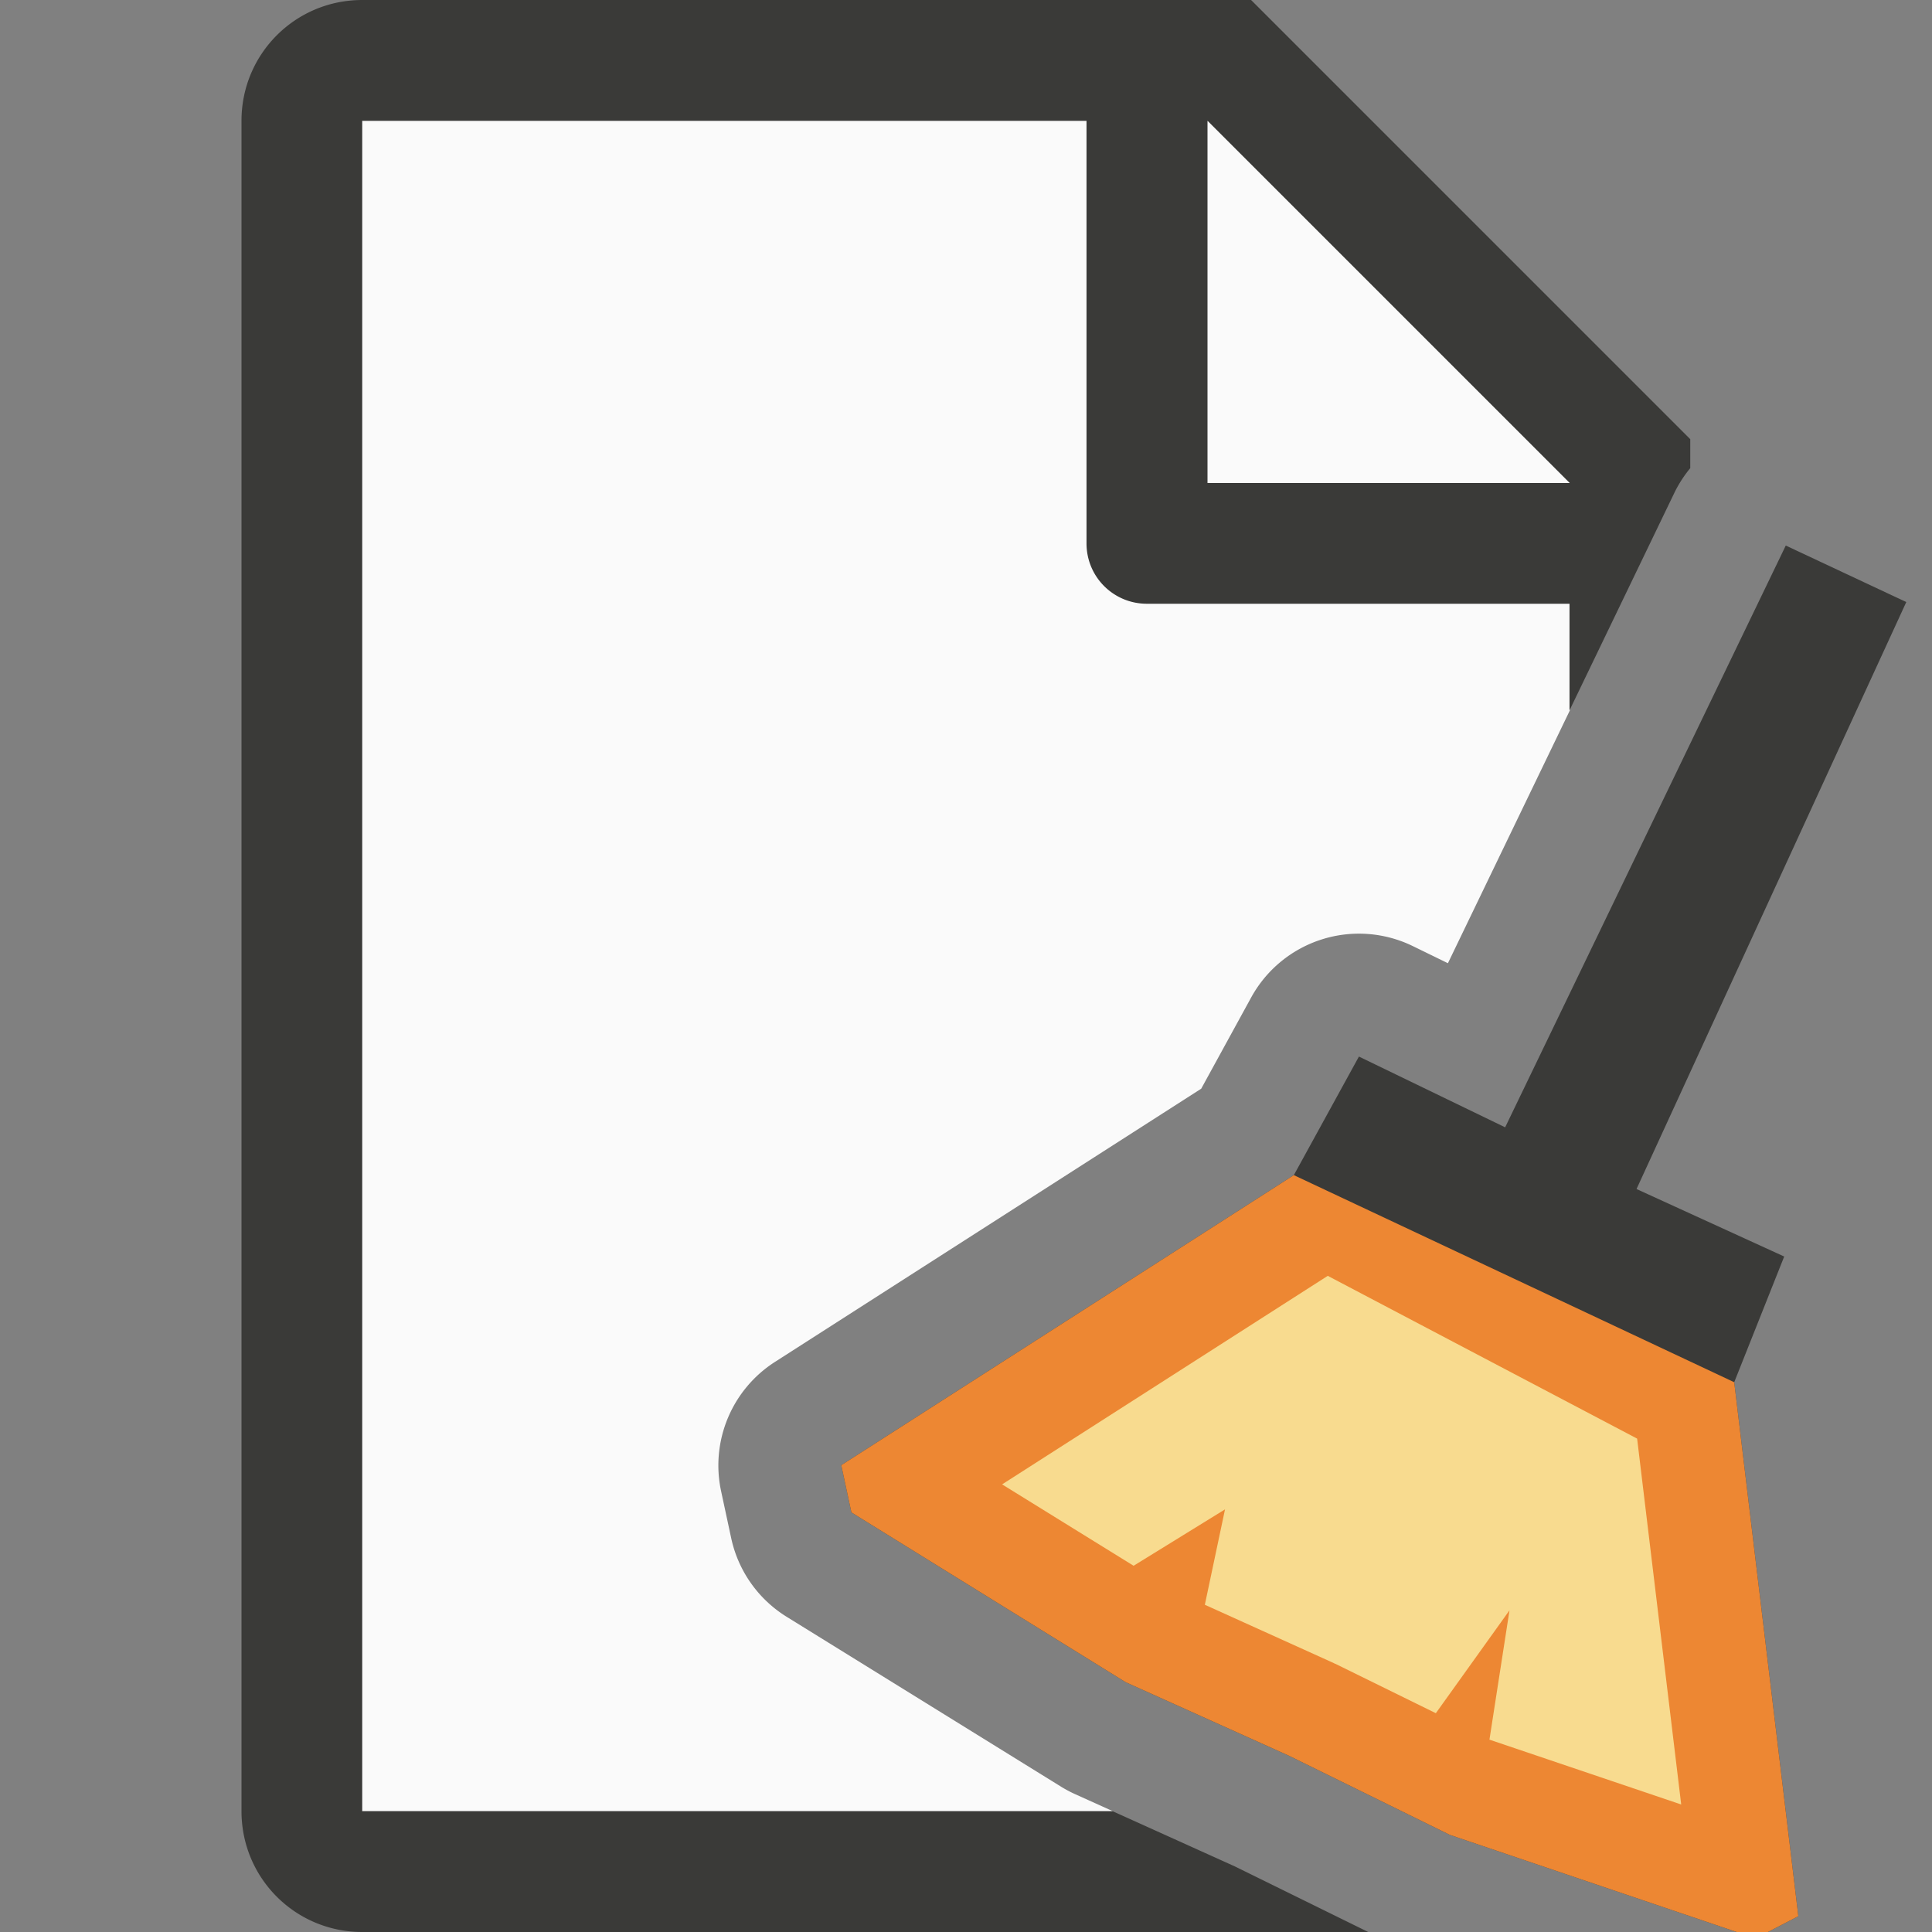
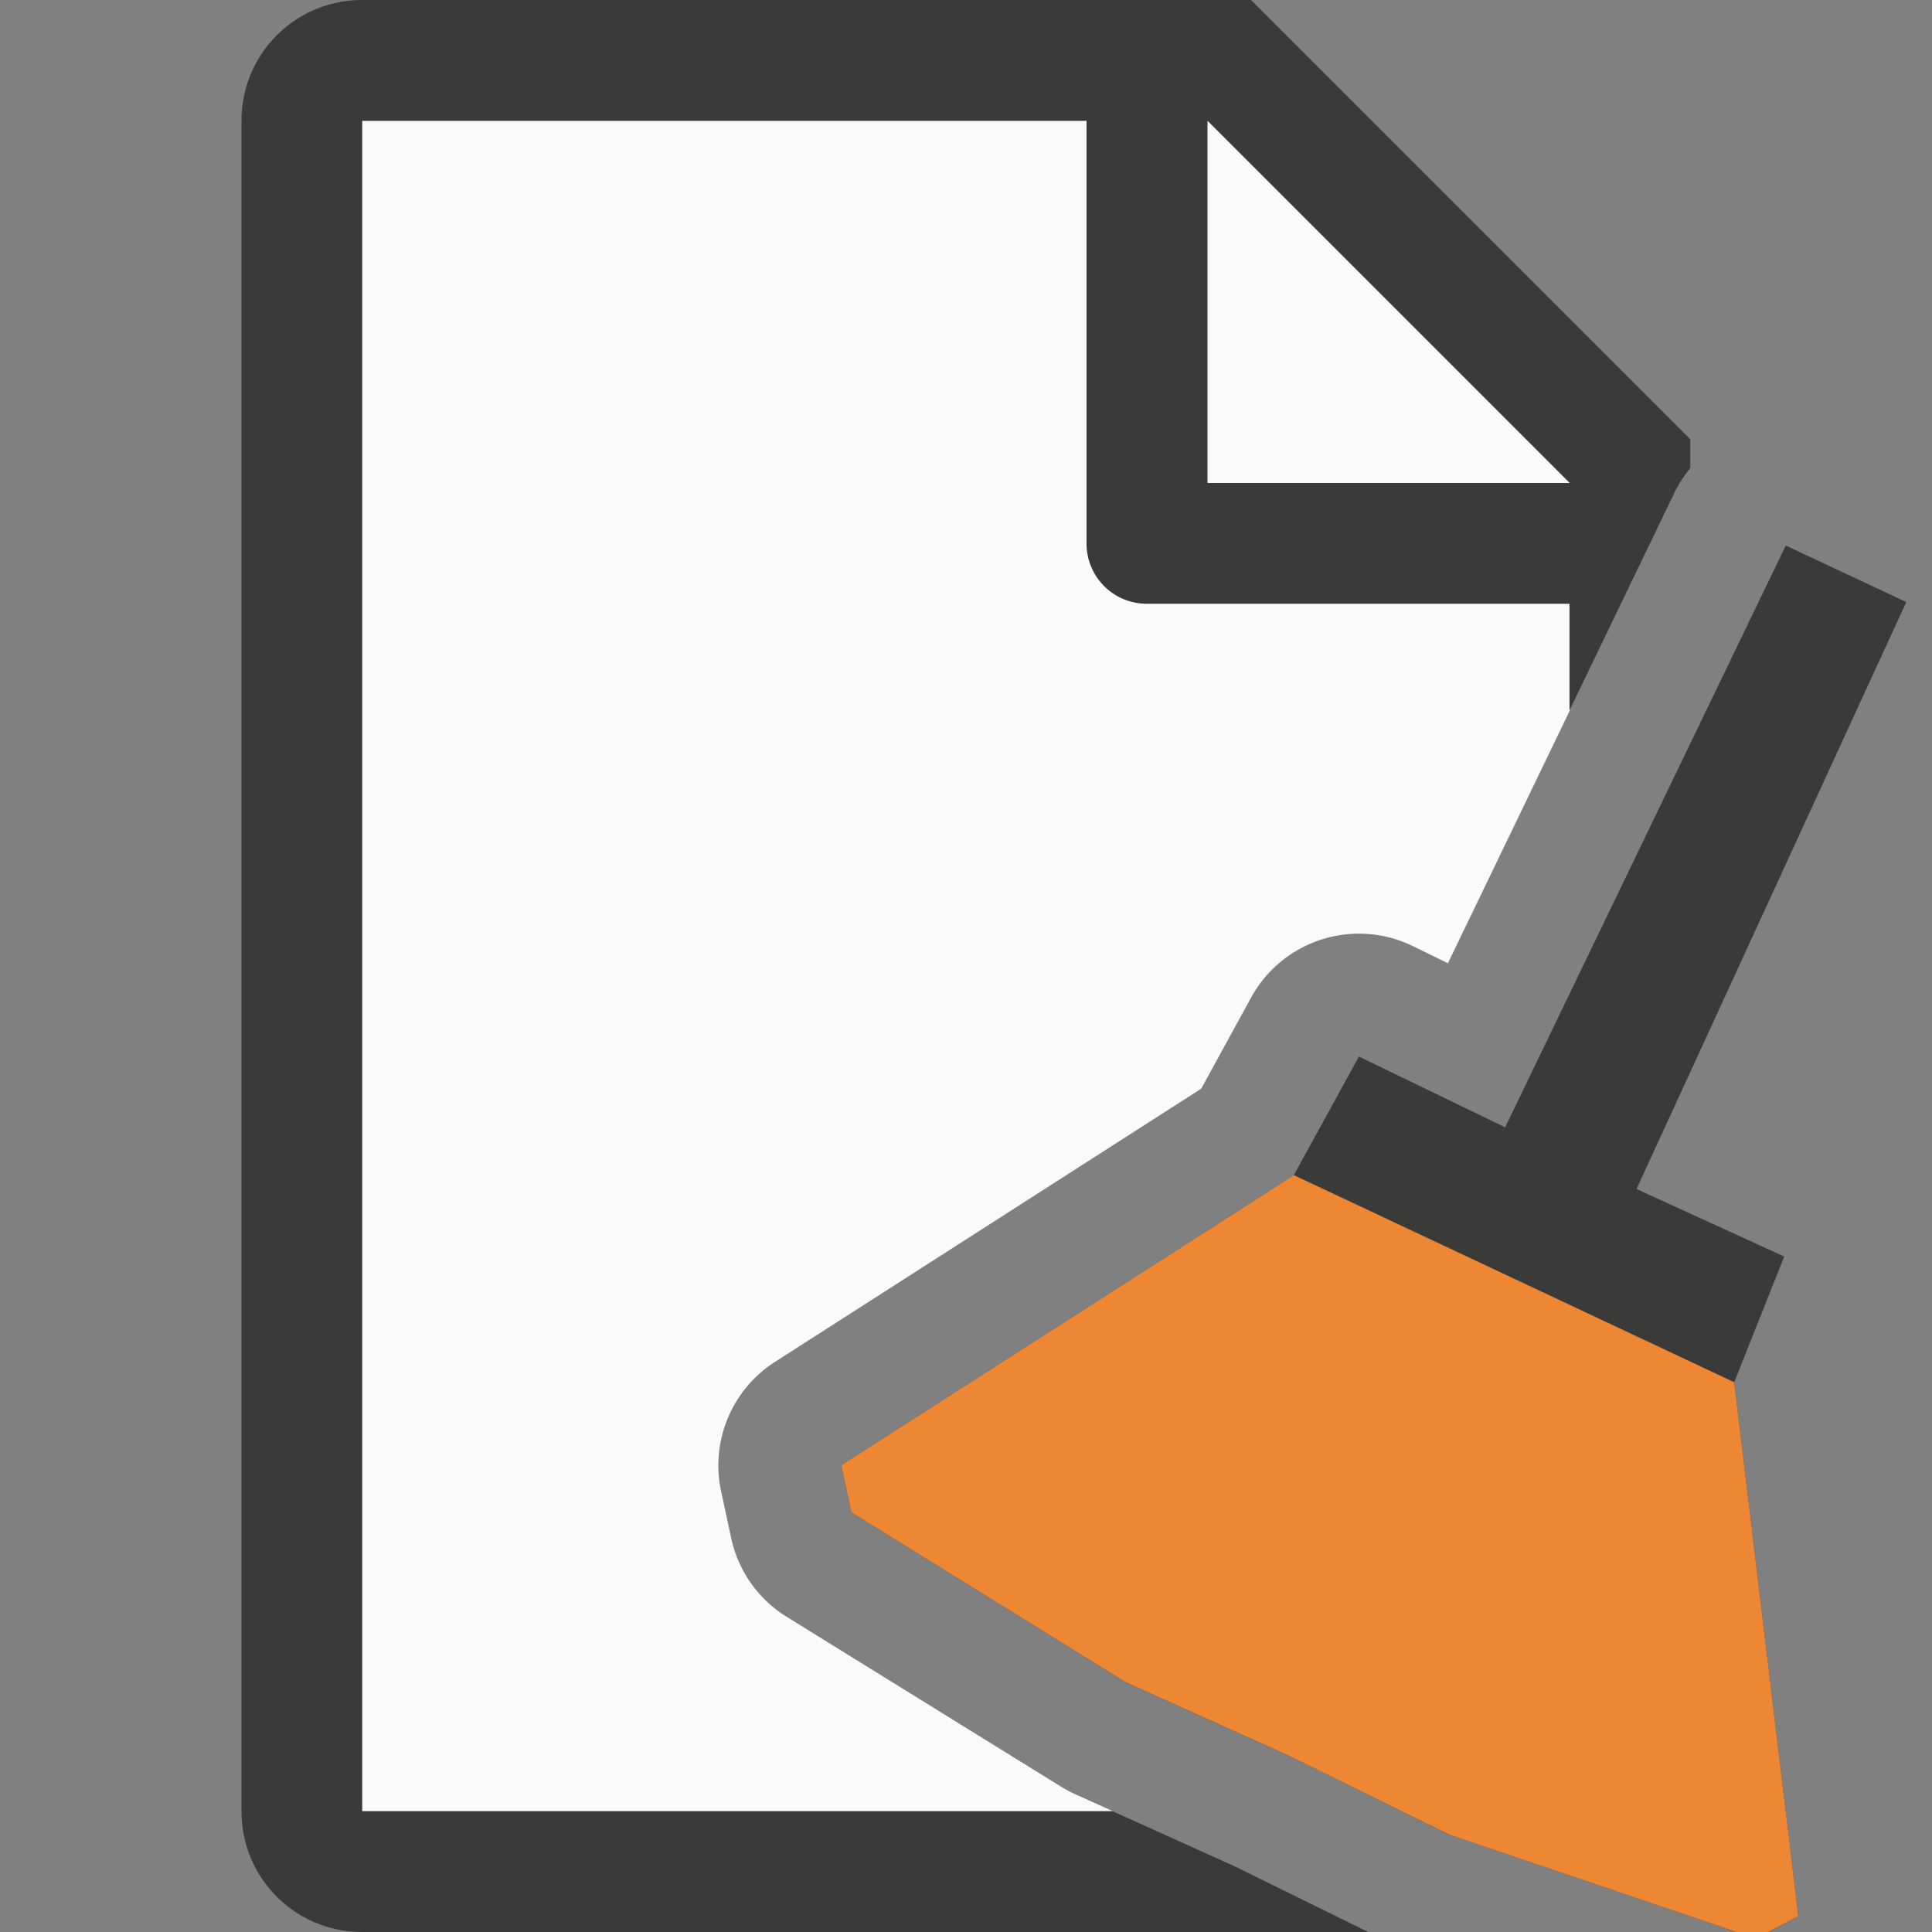
<svg xmlns="http://www.w3.org/2000/svg" viewBox="0 0 16 16">
  <rect x="0" y="0" width="16" height="16" fill="#808080" stroke="none" />
- /&amp;amp;gt;<path d="m3 1v14h6.217l-.312-.141a1.018 1.018 0 0 1 -.117-.062l-2.271-1.406a1.018 1.018 0 0 1 -.461-.65l-.084-.391a1.018 1.018 0 0 1 .447-1.072l3.529-2.262.414-.756a1.018 1.018 0 0 1 1.336-.426l.293.143 1.01-2.094v-2.178l-2.695-2.705z" fill="#fafafa" />
+ /&amp;amp;gt;<path d="m3 1v14h6.217l-.312-.141a1.018 1.018 0 0 1 -.117-.062l-2.271-1.406a1.018 1.018 0 0 1 -.461-.65l-.084-.391a1.018 1.018 0 0 1 .447-1.072l3.529-2.262.414-.756a1.018 1.018 0 0 1 1.336-.426l.293.143 1.01-2.094v-2.178l-2.695-2.705" fill="#fafafa" />
  <path d="m3 0c-.554 0-1 .446-1 1v14c0 .554.446 1 1 1h2 1.029 2.943 2.027.332l-1.104-.543-1.012-.457h-3.016-1.201-2v-14h6v3.5c0 .277.223.5.5.5h3.5v.883l.871-1.807a1.018 1.018 0 0 1 .129-.199v-.24l-3.637-3.637h-.863zm7 1 3 3h-3z" fill="#3a3a38" />
  <path d="m14.789 4.518-2.324 4.818-1.211-.586-.539.982-3.748 2.402.084.391 2.271 1.406 1.352.609.004.002 1.33.654 2.531.857.354-.184-.531-4.422.414-1.041-1.223-.559 2.234-4.861z" fill="#3a3a38" />
  <path d="m10.715 9.732-3.748 2.402.084.391 2.271 1.406 1.352.609.004.002 1.33.654 2.531.857.354-.184-.531-4.422z" fill="#ed8733" />
-   <path d="m10.996 10.566-2.697 1.727 1.089.674.757-.467-.167.79 1.048.474c.01.004.02.009.029.014h.002l.834.41.61-.852-.166 1.071 1.588.537-.365-3.03z" fill="#f8db8f" />
</svg>